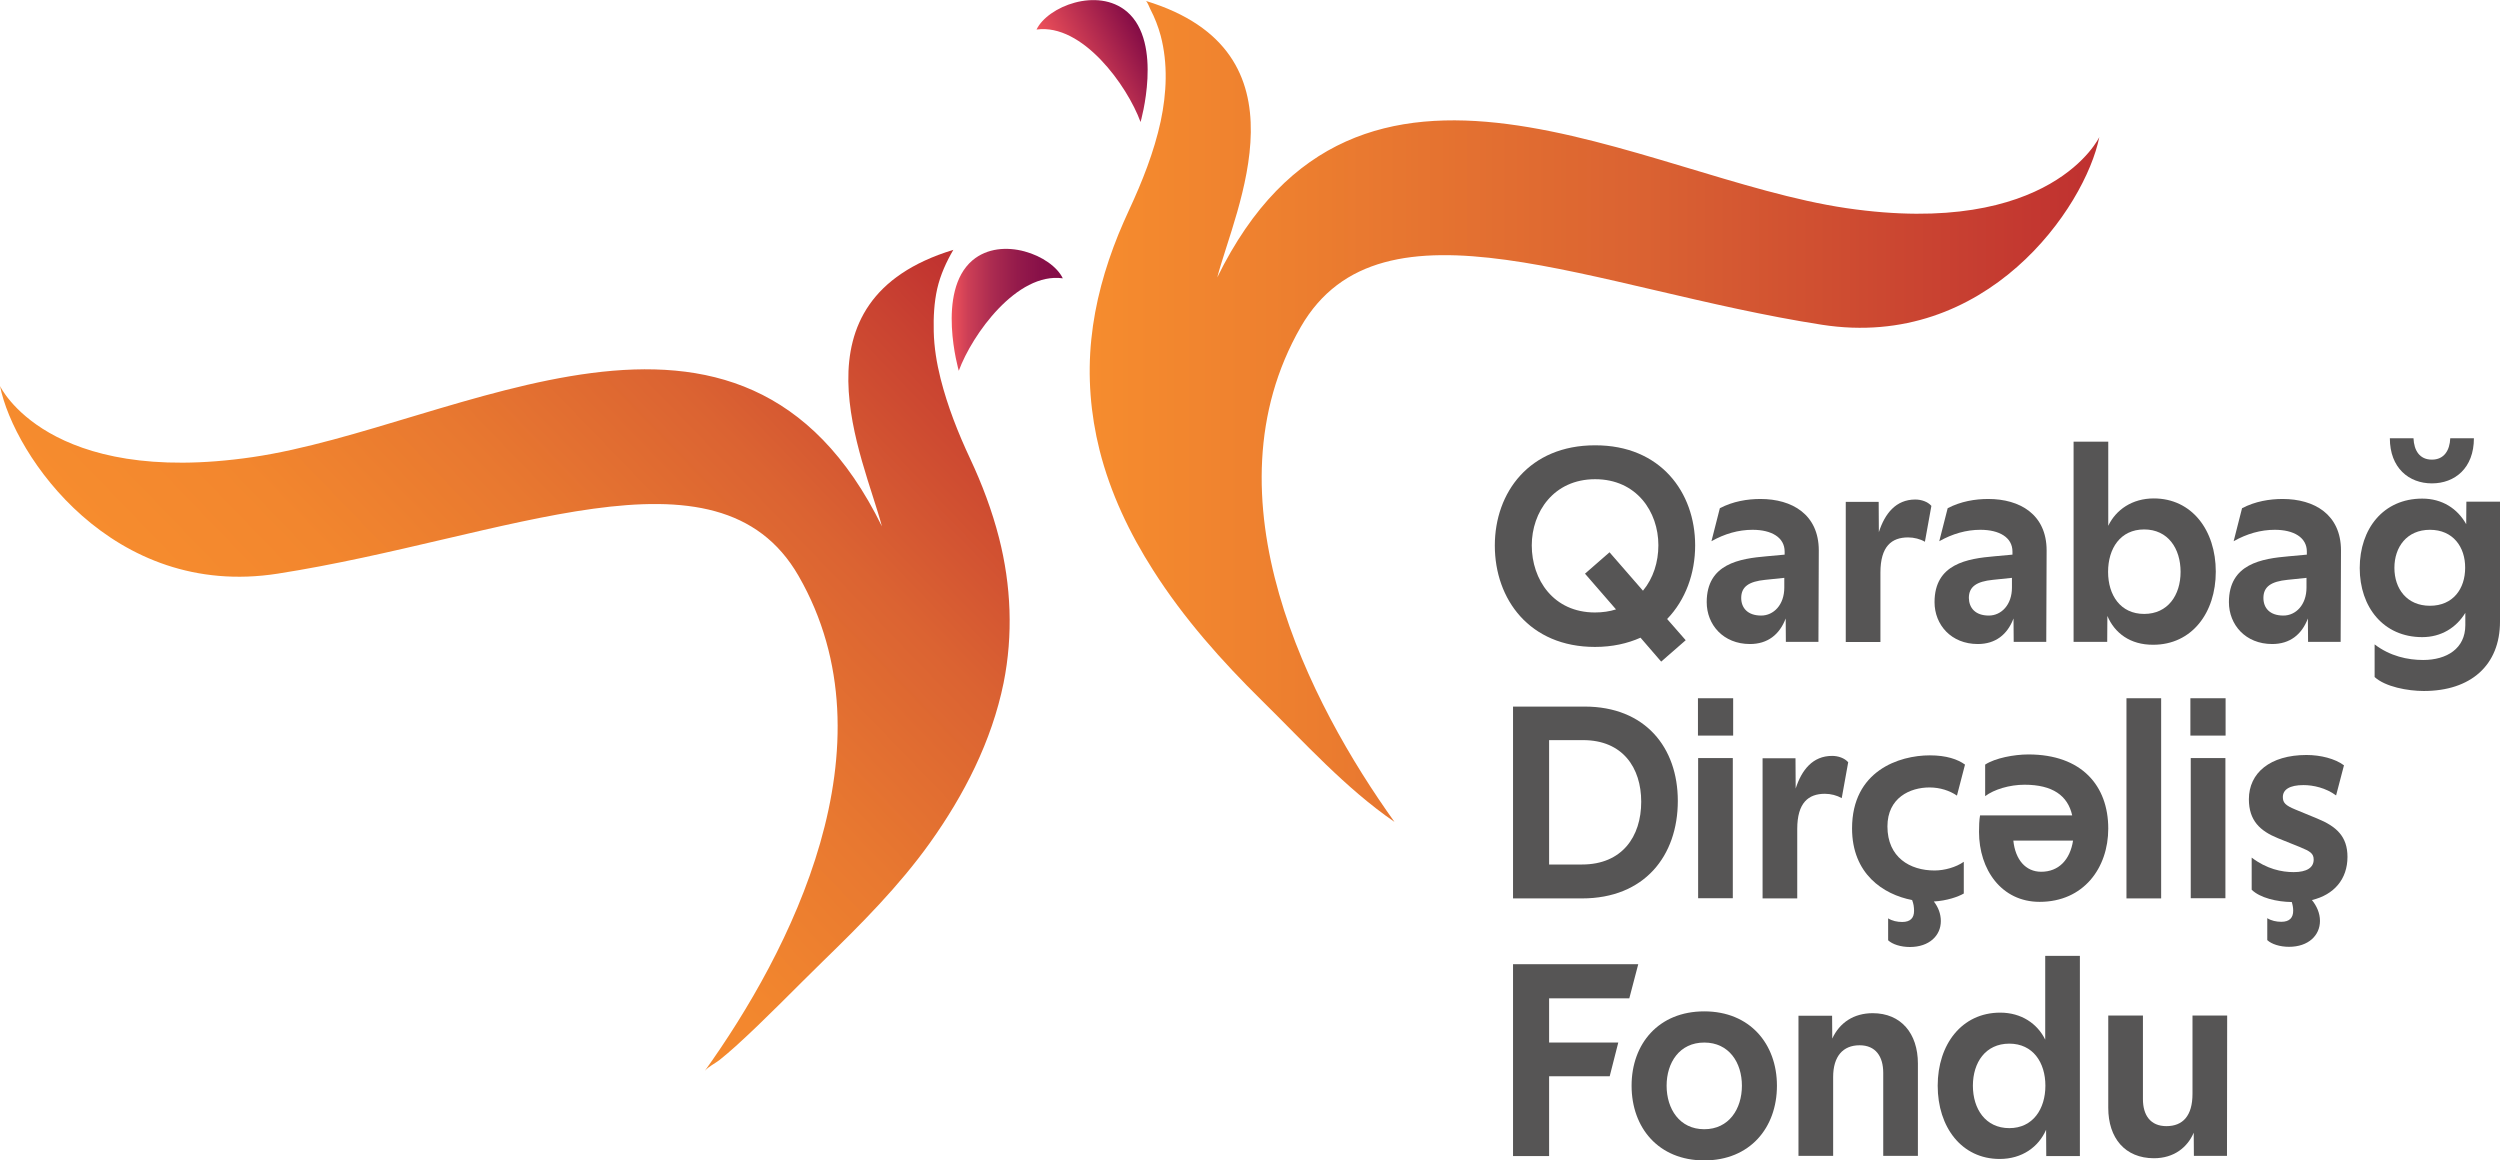
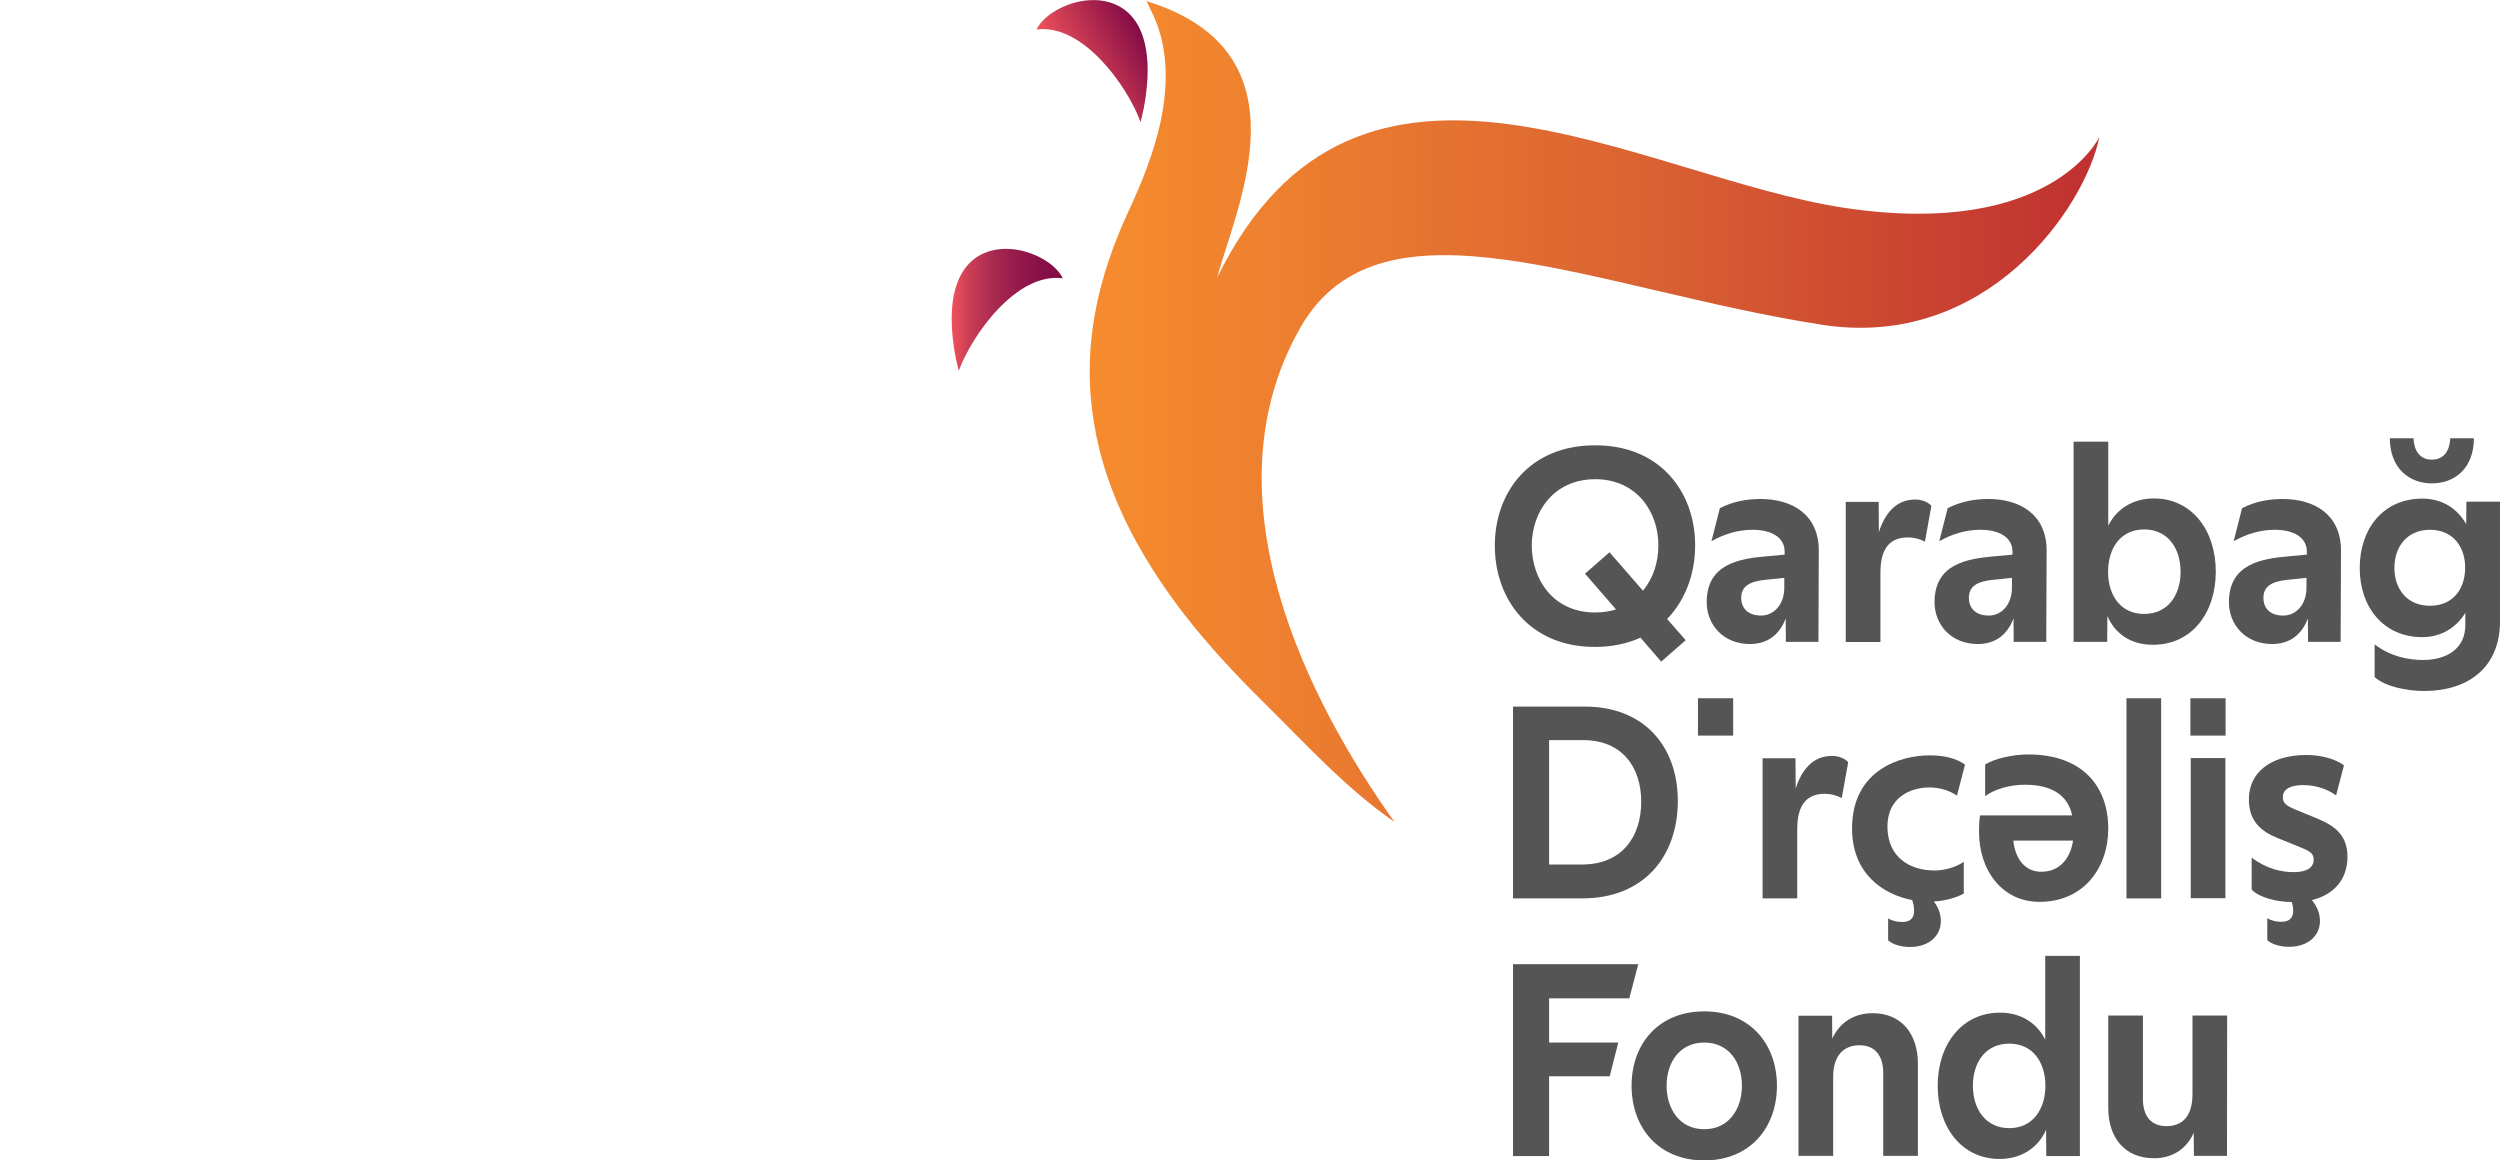
<svg xmlns="http://www.w3.org/2000/svg" width="293" height="136" viewBox="0 0 293 136" fill="none">
  <g clip-path="url(#clip0_754_940)">
    <path d="M198.672 63.92C198.672 67.213 197.543 70.316 195.388 72.547L197.564 75.034L194.69 77.541L192.268 74.736C190.75 75.416 188.964 75.82 186.932 75.82C179.256 75.82 175.193 70.231 175.193 63.941C175.193 57.694 179.256 52.19 186.932 52.19C194.608 52.169 198.672 57.694 198.672 63.92ZM179.523 63.92C179.523 67.936 182.068 71.782 186.932 71.782C187.815 71.782 188.677 71.655 189.395 71.421L185.762 67.235L188.636 64.727L192.556 69.232C193.767 67.766 194.362 65.875 194.362 63.898C194.362 59.989 191.817 56.163 186.953 56.163C182.089 56.163 179.523 60.01 179.523 63.92Z" fill="#565555" />
    <path d="M213.121 75.225H209.303L209.283 72.484C208.564 74.375 207.169 75.48 205.096 75.48C201.976 75.48 200.026 73.227 200.026 70.571C200.026 66.066 203.885 65.471 207.066 65.195L209.16 65.004V64.642C209.16 62.985 207.62 62.092 205.404 62.092C203.741 62.092 202.12 62.56 200.581 63.431L201.566 59.563C203.105 58.756 204.788 58.48 206.327 58.48C210.022 58.48 213.162 60.286 213.162 64.515L213.121 75.225ZM206.409 72.144C207.867 72.144 209.119 70.89 209.119 68.871V67.724L206.881 67.957C204.993 68.148 204.07 68.743 204.07 70.082C204.07 71.23 204.809 72.144 206.409 72.144Z" fill="#565555" />
    <path d="M223.629 62.985C221.7 62.985 220.386 64.026 220.386 67.108V75.246H216.323V58.82H220.181L220.202 62.369C220.899 60.201 222.192 58.544 224.471 58.544C225.189 58.544 225.928 58.799 226.359 59.288L225.599 63.495C225.066 63.176 224.327 62.985 223.629 62.985Z" fill="#565555" />
    <path d="M239.822 75.225H236.005L235.984 72.484C235.266 74.375 233.871 75.48 231.798 75.48C228.678 75.48 226.728 73.227 226.728 70.571C226.728 66.066 230.587 65.471 233.768 65.195L235.861 65.004V64.642C235.861 62.985 234.322 62.092 232.105 62.092C230.443 62.092 228.822 62.56 227.282 63.431L228.267 59.563C229.807 58.756 231.49 58.48 233.029 58.48C236.723 58.48 239.864 60.286 239.864 64.515L239.822 75.225ZM233.091 72.144C234.548 72.144 235.8 70.89 235.8 68.871V67.724L233.563 67.957C231.674 68.148 230.751 68.743 230.751 70.082C230.771 71.23 231.49 72.144 233.091 72.144Z" fill="#565555" />
    <path d="M246.985 72.186L246.965 75.225H243.024V51.765H247.088V61.625C247.991 59.734 249.9 58.416 252.424 58.416C256.878 58.416 259.69 62.135 259.69 67.001C259.69 71.825 256.878 75.565 252.363 75.565C249.653 75.586 247.827 74.184 246.985 72.186ZM255.564 67.022C255.564 64.281 254.087 62.05 251.295 62.05C248.504 62.05 247.067 64.281 247.067 67.022C247.067 69.764 248.525 71.952 251.295 71.952C254.066 71.952 255.564 69.764 255.564 67.022Z" fill="#565555" />
    <path d="M274.323 75.225H270.506L270.485 72.484C269.767 74.375 268.371 75.48 266.298 75.48C263.179 75.48 261.229 73.227 261.229 70.571C261.229 66.066 265.087 65.471 268.269 65.195L270.362 65.004V64.642C270.362 62.985 268.823 62.092 266.606 62.092C264.944 62.092 263.322 62.56 261.783 63.431L262.768 59.563C264.308 58.756 265.991 58.48 267.53 58.48C271.224 58.48 274.364 60.286 274.364 64.515L274.323 75.225ZM267.612 72.144C269.069 72.144 270.321 70.89 270.321 68.871V67.724L268.084 67.957C266.196 68.148 265.272 68.743 265.272 70.082C265.272 71.23 265.991 72.144 267.612 72.144Z" fill="#565555" />
    <path d="M276.56 66.576C276.56 61.965 279.331 58.437 283.887 58.437C286.227 58.437 288.013 59.606 289.039 61.434L289.059 58.799H293V72.845C293 77.966 289.573 80.984 284.072 80.984C282.184 80.984 279.557 80.495 278.305 79.347V75.522C280.111 76.904 282.184 77.35 283.99 77.35C286.761 77.35 288.936 76.011 288.936 73.27V71.825C287.89 73.546 286.125 74.672 283.887 74.672C279.331 74.672 276.56 71.145 276.56 66.576ZM289.942 51.361C289.942 54.867 287.705 56.652 285.016 56.652C282.328 56.652 280.09 54.846 280.09 51.361H282.861C282.923 52.806 283.58 53.869 285.016 53.869C286.453 53.869 287.11 52.785 287.171 51.361H289.942ZM284.79 62.092C282.081 62.092 280.624 64.111 280.624 66.555C280.624 68.999 282.081 70.996 284.79 70.996C287.5 70.996 288.916 68.999 288.916 66.555C288.936 64.111 287.5 62.092 284.79 62.092Z" fill="#565555" />
    <path d="M177.327 82.811H185.721C192.823 82.811 196.64 87.614 196.64 93.861C196.64 100.321 192.72 105.294 185.413 105.294H177.327V82.811ZM181.555 101.32H185.413C190.113 101.32 192.351 98.047 192.351 93.967C192.351 89.972 190.175 86.742 185.537 86.742H181.555V101.32Z" fill="#565555" />
-     <path d="M199 81.834H203.126V86.211H199V81.834ZM199.021 88.846H203.085V105.272H199.021V88.846Z" fill="#565555" />
+     <path d="M199 81.834H203.126V86.211H199V81.834ZM199.021 88.846H203.085V105.272V88.846Z" fill="#565555" />
    <path d="M213.88 93.032C211.951 93.032 210.637 94.074 210.637 97.155V105.294H206.574V88.867H210.432L210.453 92.416C211.151 90.249 212.444 88.591 214.722 88.591C215.44 88.591 216.179 88.846 216.61 89.335L215.85 93.542C215.296 93.224 214.578 93.032 213.88 93.032Z" fill="#565555" />
    <path d="M226.133 92.289C223.855 92.289 221.207 93.5 221.207 96.857C221.207 100.491 223.855 102.021 226.728 102.021C227.898 102.021 229.253 101.639 230.156 101.001V104.72C229.499 105.102 228.165 105.57 226.646 105.655C227.159 106.314 227.467 107.1 227.467 107.95C227.467 109.65 226.112 110.989 223.834 110.989C222.767 110.989 221.782 110.67 221.289 110.202V107.631C221.761 107.929 222.357 108.056 222.931 108.056C223.916 108.056 224.327 107.567 224.327 106.76C224.327 106.292 224.265 105.91 224.101 105.485C220.694 104.826 217.061 102.404 217.061 97.091C217.061 90.334 222.582 88.527 226.174 88.527C228.124 88.527 229.458 88.995 230.299 89.611L229.355 93.245C228.514 92.671 227.385 92.289 226.133 92.289Z" fill="#565555" />
    <path d="M237.729 88.421C243.968 88.421 247.088 92.076 247.088 97.112C247.088 101.723 244.194 105.697 239.043 105.697C234.568 105.697 231.941 101.915 231.941 97.495C231.941 96.9 231.962 96.092 232.064 95.561H242.86C242.347 93.245 240.561 91.97 237.278 91.97C235.512 91.97 233.706 92.522 232.66 93.308V89.611C233.829 88.846 236.046 88.421 237.729 88.421ZM239.227 102.17C241.28 102.17 242.614 100.767 242.963 98.515H235.964C236.19 100.746 237.401 102.17 239.227 102.17Z" fill="#565555" />
    <path d="M249.222 81.834H253.286V105.293H249.222V81.834Z" fill="#565555" />
    <path d="M256.714 81.834H260.839V86.211H256.714V81.834ZM256.755 88.846H260.818V105.272H256.755V88.846Z" fill="#565555" />
    <path d="M273.79 93.224C272.579 92.331 271.101 92.012 269.972 92.012C268.33 92.012 267.55 92.544 267.55 93.415C267.55 94.074 267.838 94.392 269.028 94.881L271.553 95.922C273.851 96.857 275.124 98.047 275.124 100.427C275.124 103.041 273.543 104.869 270.957 105.485C271.511 106.165 271.901 107.015 271.901 107.929C271.901 109.629 270.547 110.967 268.269 110.967C267.201 110.967 266.216 110.649 265.724 110.181V107.61C266.196 107.907 266.791 108.035 267.366 108.035C268.351 108.035 268.761 107.546 268.761 106.739C268.761 106.377 268.7 106.059 268.597 105.719C266.853 105.697 264.862 105.23 263.897 104.274V100.512C265.662 101.851 267.407 102.212 268.823 102.212C270.362 102.212 271.163 101.681 271.163 100.746C271.163 100.024 270.752 99.769 269.562 99.28L266.976 98.239C264.882 97.389 263.569 96.177 263.569 93.67C263.569 90.589 266.052 88.485 270.321 88.485C271.963 88.485 273.666 88.91 274.713 89.696L273.79 93.224Z" fill="#565555" />
    <path d="M177.327 113.007H192.002L190.955 117.002H181.555V122.187H189.662L188.656 126.14H181.555V135.49H177.327V113.007Z" fill="#565555" />
    <path d="M208.257 127.245C208.257 132.175 205.096 136 199.739 136C194.382 136 191.222 132.175 191.222 127.245C191.222 122.336 194.382 118.532 199.739 118.532C205.096 118.532 208.257 122.357 208.257 127.245ZM195.327 127.245C195.327 129.965 196.845 132.345 199.739 132.345C202.633 132.345 204.152 129.965 204.152 127.245C204.152 124.525 202.633 122.187 199.739 122.187C196.845 122.187 195.327 124.525 195.327 127.245Z" fill="#565555" />
    <path d="M217.944 122.506C215.994 122.506 214.845 123.802 214.845 126.225V135.469H210.781V119.042H214.722L214.742 121.72C215.604 119.85 217.267 118.745 219.483 118.745C222.788 118.745 224.778 121.104 224.778 124.652V135.469H220.715V125.736C220.715 123.824 219.832 122.506 217.944 122.506Z" fill="#565555" />
    <path d="M234.363 135.83C229.909 135.83 227.098 132.111 227.098 127.245C227.098 122.421 229.909 118.681 234.425 118.681C236.888 118.681 238.776 119.956 239.699 121.847V112.03H243.763V135.49H239.822L239.802 132.409C238.919 134.427 236.99 135.83 234.363 135.83ZM231.223 127.245C231.223 129.965 232.701 132.217 235.492 132.217C238.263 132.217 239.72 129.965 239.72 127.245C239.72 124.525 238.263 122.315 235.492 122.315C232.701 122.315 231.223 124.525 231.223 127.245Z" fill="#565555" />
    <path d="M261.003 135.468H257.124L257.104 132.749C256.385 134.449 254.805 135.745 252.445 135.745C249.058 135.745 247.088 133.386 247.088 129.837V119.021H251.152V128.817C251.152 130.708 252.034 131.983 253.902 131.983C255.831 131.983 256.96 130.772 256.96 128.201V119.021H261.024L261.003 135.468Z" fill="#565555" />
    <path d="M133.673 14.301C133.673 14.301 136.361 5.015 132.072 1.36C128.624 -1.551 122.774 0.765 121.481 3.464C126.859 2.72 132.113 10.03 133.673 14.301Z" fill="url(#paint0_linear_754_940)" />
    <path d="M152.452 38.314C140.959 58.31 153.519 82.471 163.432 96.326C157.665 92.353 152.924 87.061 147.916 82.131C143.196 77.478 138.742 72.484 135.15 66.831C132.38 62.496 130.142 57.8 128.87 52.764C127.803 48.514 127.454 44.094 127.905 39.737C128.336 35.509 129.486 31.407 131.066 27.497C131.476 26.52 131.887 25.543 132.338 24.586C133.878 21.271 135.253 17.808 136.033 14.216C136.731 10.922 136.895 7.459 136.033 4.186C135.745 3.124 135.335 2.061 134.822 1.084C134.74 0.914 134.452 0.17 134.288 0.106C153.827 6.056 144.776 24.438 142.662 32.513C159.122 -1.063 192.33 20.867 216.405 24.395C240.459 27.922 246.041 16.065 246.041 16.065C244.379 24.31 232.844 41.076 213.511 38.059C186.789 33.894 161.934 21.866 152.452 38.314Z" fill="url(#paint1_linear_754_940)" />
    <path d="M112.369 43.456C112.369 43.456 109.68 34.17 113.97 30.515C117.418 27.604 123.267 29.92 124.56 32.619C119.183 31.875 113.929 39.206 112.369 43.456Z" fill="url(#paint2_linear_754_940)" />
-     <path d="M93.589 67.49C105.083 87.486 92.522 111.647 82.609 125.502C83.04 124.992 83.82 124.631 84.333 124.227C84.969 123.717 85.564 123.207 86.18 122.655C89.731 119.446 93.056 115.961 96.483 112.625C100.937 108.29 105.349 103.87 108.982 98.791C112.984 93.181 116.227 86.891 117.623 80.028C118.752 74.396 118.505 68.595 117.089 63.049C116.268 59.84 115.098 56.737 113.703 53.763C112.287 50.745 111.055 47.621 110.234 44.37C109.783 42.564 109.475 40.715 109.434 38.845C109.393 37.188 109.475 35.466 109.844 33.83C110.214 32.215 110.911 30.685 111.732 29.282C92.194 35.233 101.245 53.614 103.359 61.689C86.898 28.114 53.691 50.044 29.616 53.571C5.562 57.099 0 45.241 0 45.241C1.662 53.486 13.197 70.252 32.531 67.235C59.253 63.07 84.107 51.021 93.589 67.49Z" fill="url(#paint3_linear_754_940)" />
  </g>
  <defs>
    <linearGradient id="paint0_linear_754_940" x1="125.079" y1="9.923" x2="134.361" y2="4.748" gradientUnits="userSpaceOnUse">
      <stop stop-color="#F0525A" />
      <stop offset="0.996" stop-color="#840C46" />
    </linearGradient>
    <linearGradient id="paint1_linear_754_940" x1="246.051" y1="48.226" x2="127.72" y2="48.226" gradientUnits="userSpaceOnUse">
      <stop stop-color="#BF3030" />
      <stop offset="0.449" stop-color="#DA6232" />
      <stop offset="0.803" stop-color="#ED7F2F" />
      <stop offset="1" stop-color="#F68C2E" />
    </linearGradient>
    <linearGradient id="paint2_linear_754_940" x1="111.543" y1="36.315" x2="124.569" y2="36.315" gradientUnits="userSpaceOnUse">
      <stop stop-color="#F0525A" />
      <stop offset="0.145" stop-color="#CD3F56" />
      <stop offset="0.364" stop-color="#AB2B50" />
      <stop offset="0.581" stop-color="#951B4B" />
      <stop offset="0.794" stop-color="#881048" />
      <stop offset="0.996" stop-color="#840C46" />
    </linearGradient>
    <linearGradient id="paint3_linear_754_940" x1="104.009" y1="21.283" x2="35.526" y2="87.427" gradientUnits="userSpaceOnUse">
      <stop stop-color="#BF3030" />
      <stop offset="0.111" stop-color="#C94231" />
      <stop offset="0.356" stop-color="#DB6332" />
      <stop offset="0.593" stop-color="#E87830" />
      <stop offset="0.812" stop-color="#F2862E" />
      <stop offset="1" stop-color="#F68C2E" />
    </linearGradient>
    <clipPath id="clip0_754_940">
      <rect width="293" height="136" fill="white" />
    </clipPath>
  </defs>
</svg>